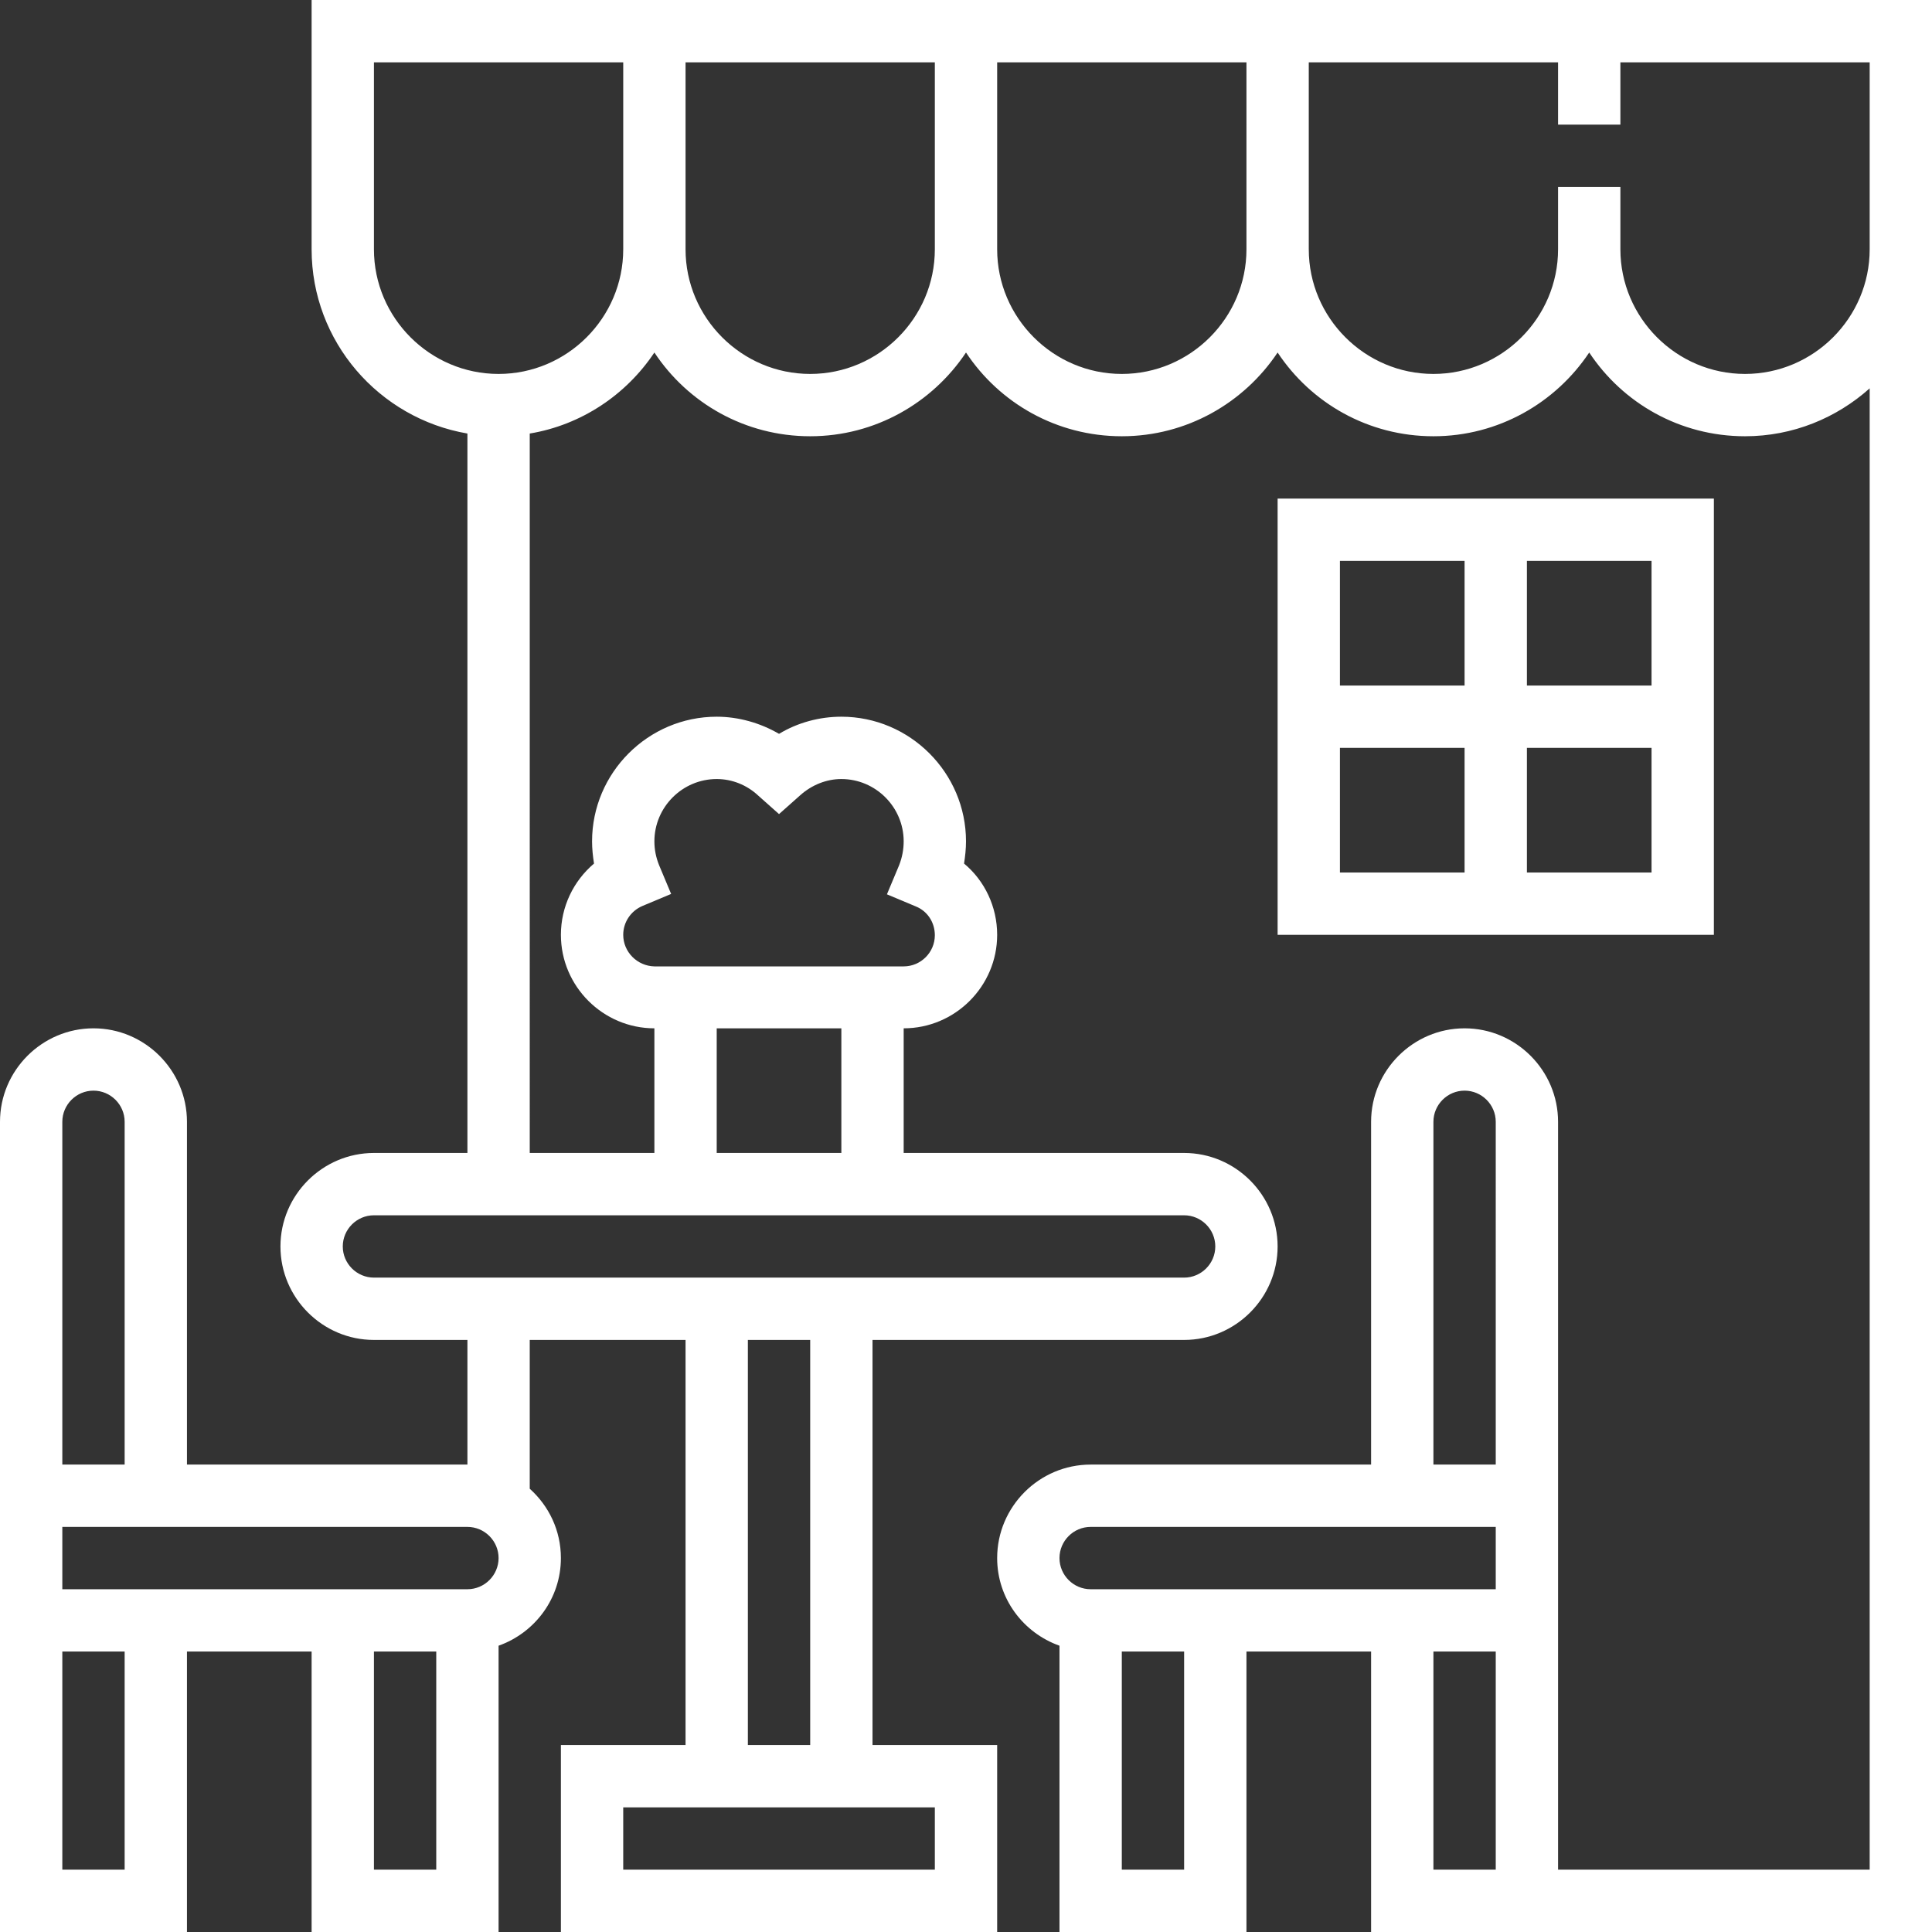
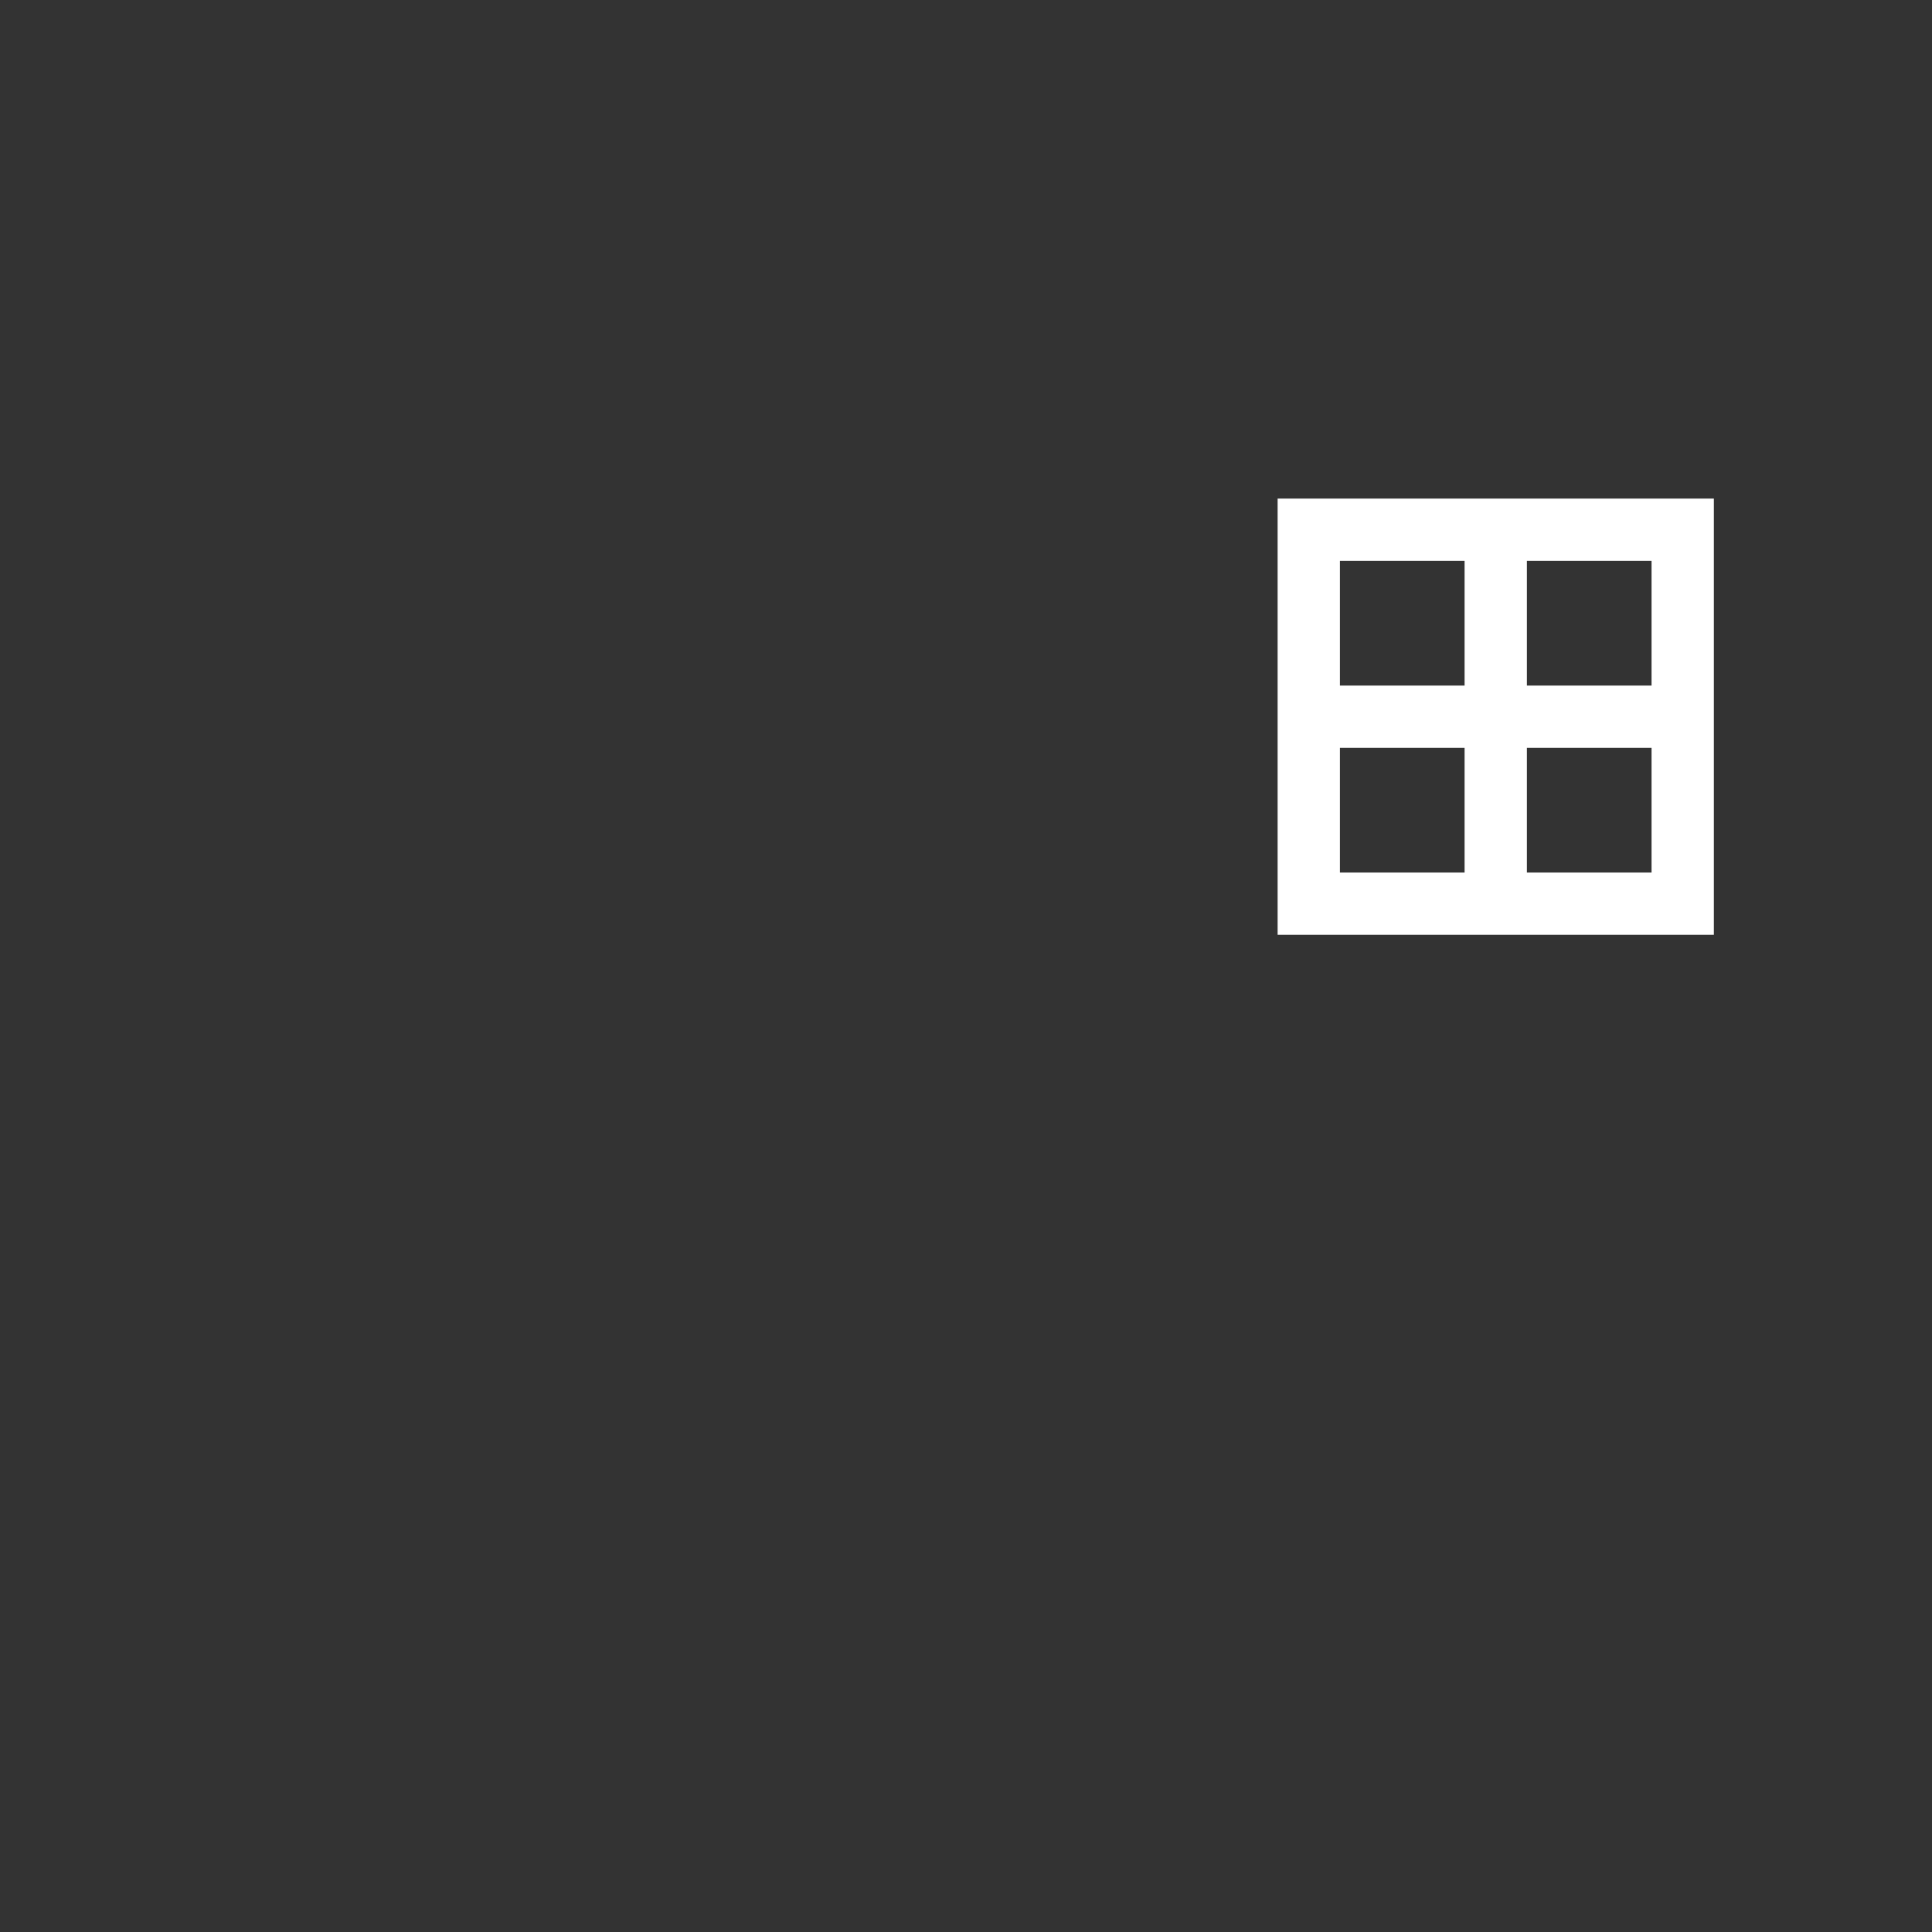
<svg xmlns="http://www.w3.org/2000/svg" version="1.1" id="Capa_1" x="0px" y="0px" viewBox="0 0 496 496" style="enable-background:new 0 0 496 496;" xml:space="preserve">
  <rect x="0" y="0" width="496" height="496" fill="#333333" stroke="none" />
  <style type="text/css">
	.st0{fill:#FFFFFF;}
</style>
  <g>
    <g>
      <g>
-         <path class="st0" d="M416,0h-8h-72h-16h-64h-16h-64h-16H80v64c0,23.7,17.3,43.4,40,47.3V296H96c-13.2,0-24,10.8-24,24     s10.8,24,24,24h24v32H48v-88c0-13.2-10.8-24-24-24S0,274.8,0,288v88v8v32v8v72h48v-72h32v72h48v-73.5c9.3-3.3,16-12.1,16-22.5     c0-7.1-3.1-13.4-8-17.8V344h40v104h-32v48h112v-48h-32V344h80c13.2,0,24-10.8,24-24s-10.8-24-24-24h-72v-32c13.2,0,24-10.8,24-24     c0-7.2-3.2-13.9-8.5-18.3c0.3-1.9,0.5-3.8,0.5-5.7c0-17.6-14.4-32-32-32c-5.6,0-11.2,1.5-16,4.4c-4.8-2.8-10.4-4.4-16-4.4     c-17.6,0-32,14.4-32,32c0,1.9,0.2,3.8,0.5,5.7c-5.3,4.5-8.5,11.1-8.5,18.3c0,13.2,10.8,24,24,24v32h-32V111.3     c13.3-2.2,24.8-10,32-20.8c8.6,13,23.3,21.5,40,21.5s31.4-8.6,40-21.5c8.6,13,23.3,21.5,40,21.5s31.4-8.6,40-21.5     c8.6,13,23.3,21.5,40,21.5s31.4-8.6,40-21.5c8.6,13,23.3,21.5,40,21.5c12.3,0,23.5-4.7,32-12.3V480h-80v-56v-8v-32v-8v-88     c0-13.2-10.8-24-24-24s-24,10.8-24,24v88h-72c-13.2,0-24,10.8-24,24c0,10.4,6.7,19.2,16,22.5V496h48v-72h32v72h40h8h96V64v-8V0     H416z M16,288c0-4.4,3.6-8,8-8s8,3.6,8,8v88H16V288z M32,480H16v-56h16V480z M112,480H96v-56h16V480z M120,408H16v-16h104     c4.4,0,8,3.6,8,8S124.4,408,120,408z M240,464v16h-80v-16H240z M192,448V344h16v104H192z M160,240c0-3.2,1.9-6.1,4.9-7.4l7.4-3.1     l-3.1-7.4c-0.8-2-1.2-4-1.2-6.1c0-8.8,7.2-16,16-16c3.9,0,7.7,1.5,10.6,4.2l5.4,4.8l5.4-4.8c3-2.7,6.8-4.2,10.6-4.2     c8.8,0,16,7.2,16,16c0,2.1-0.4,4.2-1.2,6.2l-3.1,7.4l7.4,3.1c3,1.2,4.9,4.1,4.9,7.4c0,4.4-3.6,8-8,8h-64     C163.6,248,160,244.4,160,240z M216,264v32h-32v-32H216z M304,312c4.4,0,8,3.6,8,8s-3.6,8-8,8H96c-4.4,0-8-3.6-8-8s3.6-8,8-8H304     z M160,64c0,17.6-14.4,32-32,32S96,81.6,96,64V16h64V64z M240,64c0,17.6-14.4,32-32,32s-32-14.4-32-32V16h64V64z M320,64     c0,17.6-14.4,32-32,32s-32-14.4-32-32V16h64V64z M304,480h-16v-56h16V480z M384,480h-16v-56h16V480z M384,408H280     c-4.4,0-8-3.6-8-8s3.6-8,8-8h104V408z M384,376h-16v-88c0-4.4,3.6-8,8-8s8,3.6,8,8V376z M480,56v8c0,17.6-14.4,32-32,32     s-32-14.4-32-32V48h-16v16c0,17.6-14.4,32-32,32s-32-14.4-32-32V16h64v16h16V16h64V56z" />
        <path class="st0" d="M440,128H328v112h112V128z M376,224h-32v-32h32V224z M376,176h-32v-32h32V176z M424,224h-32v-32h32V224z      M424,176h-32v-32h32V176z" />
      </g>
    </g>
  </g>
</svg>